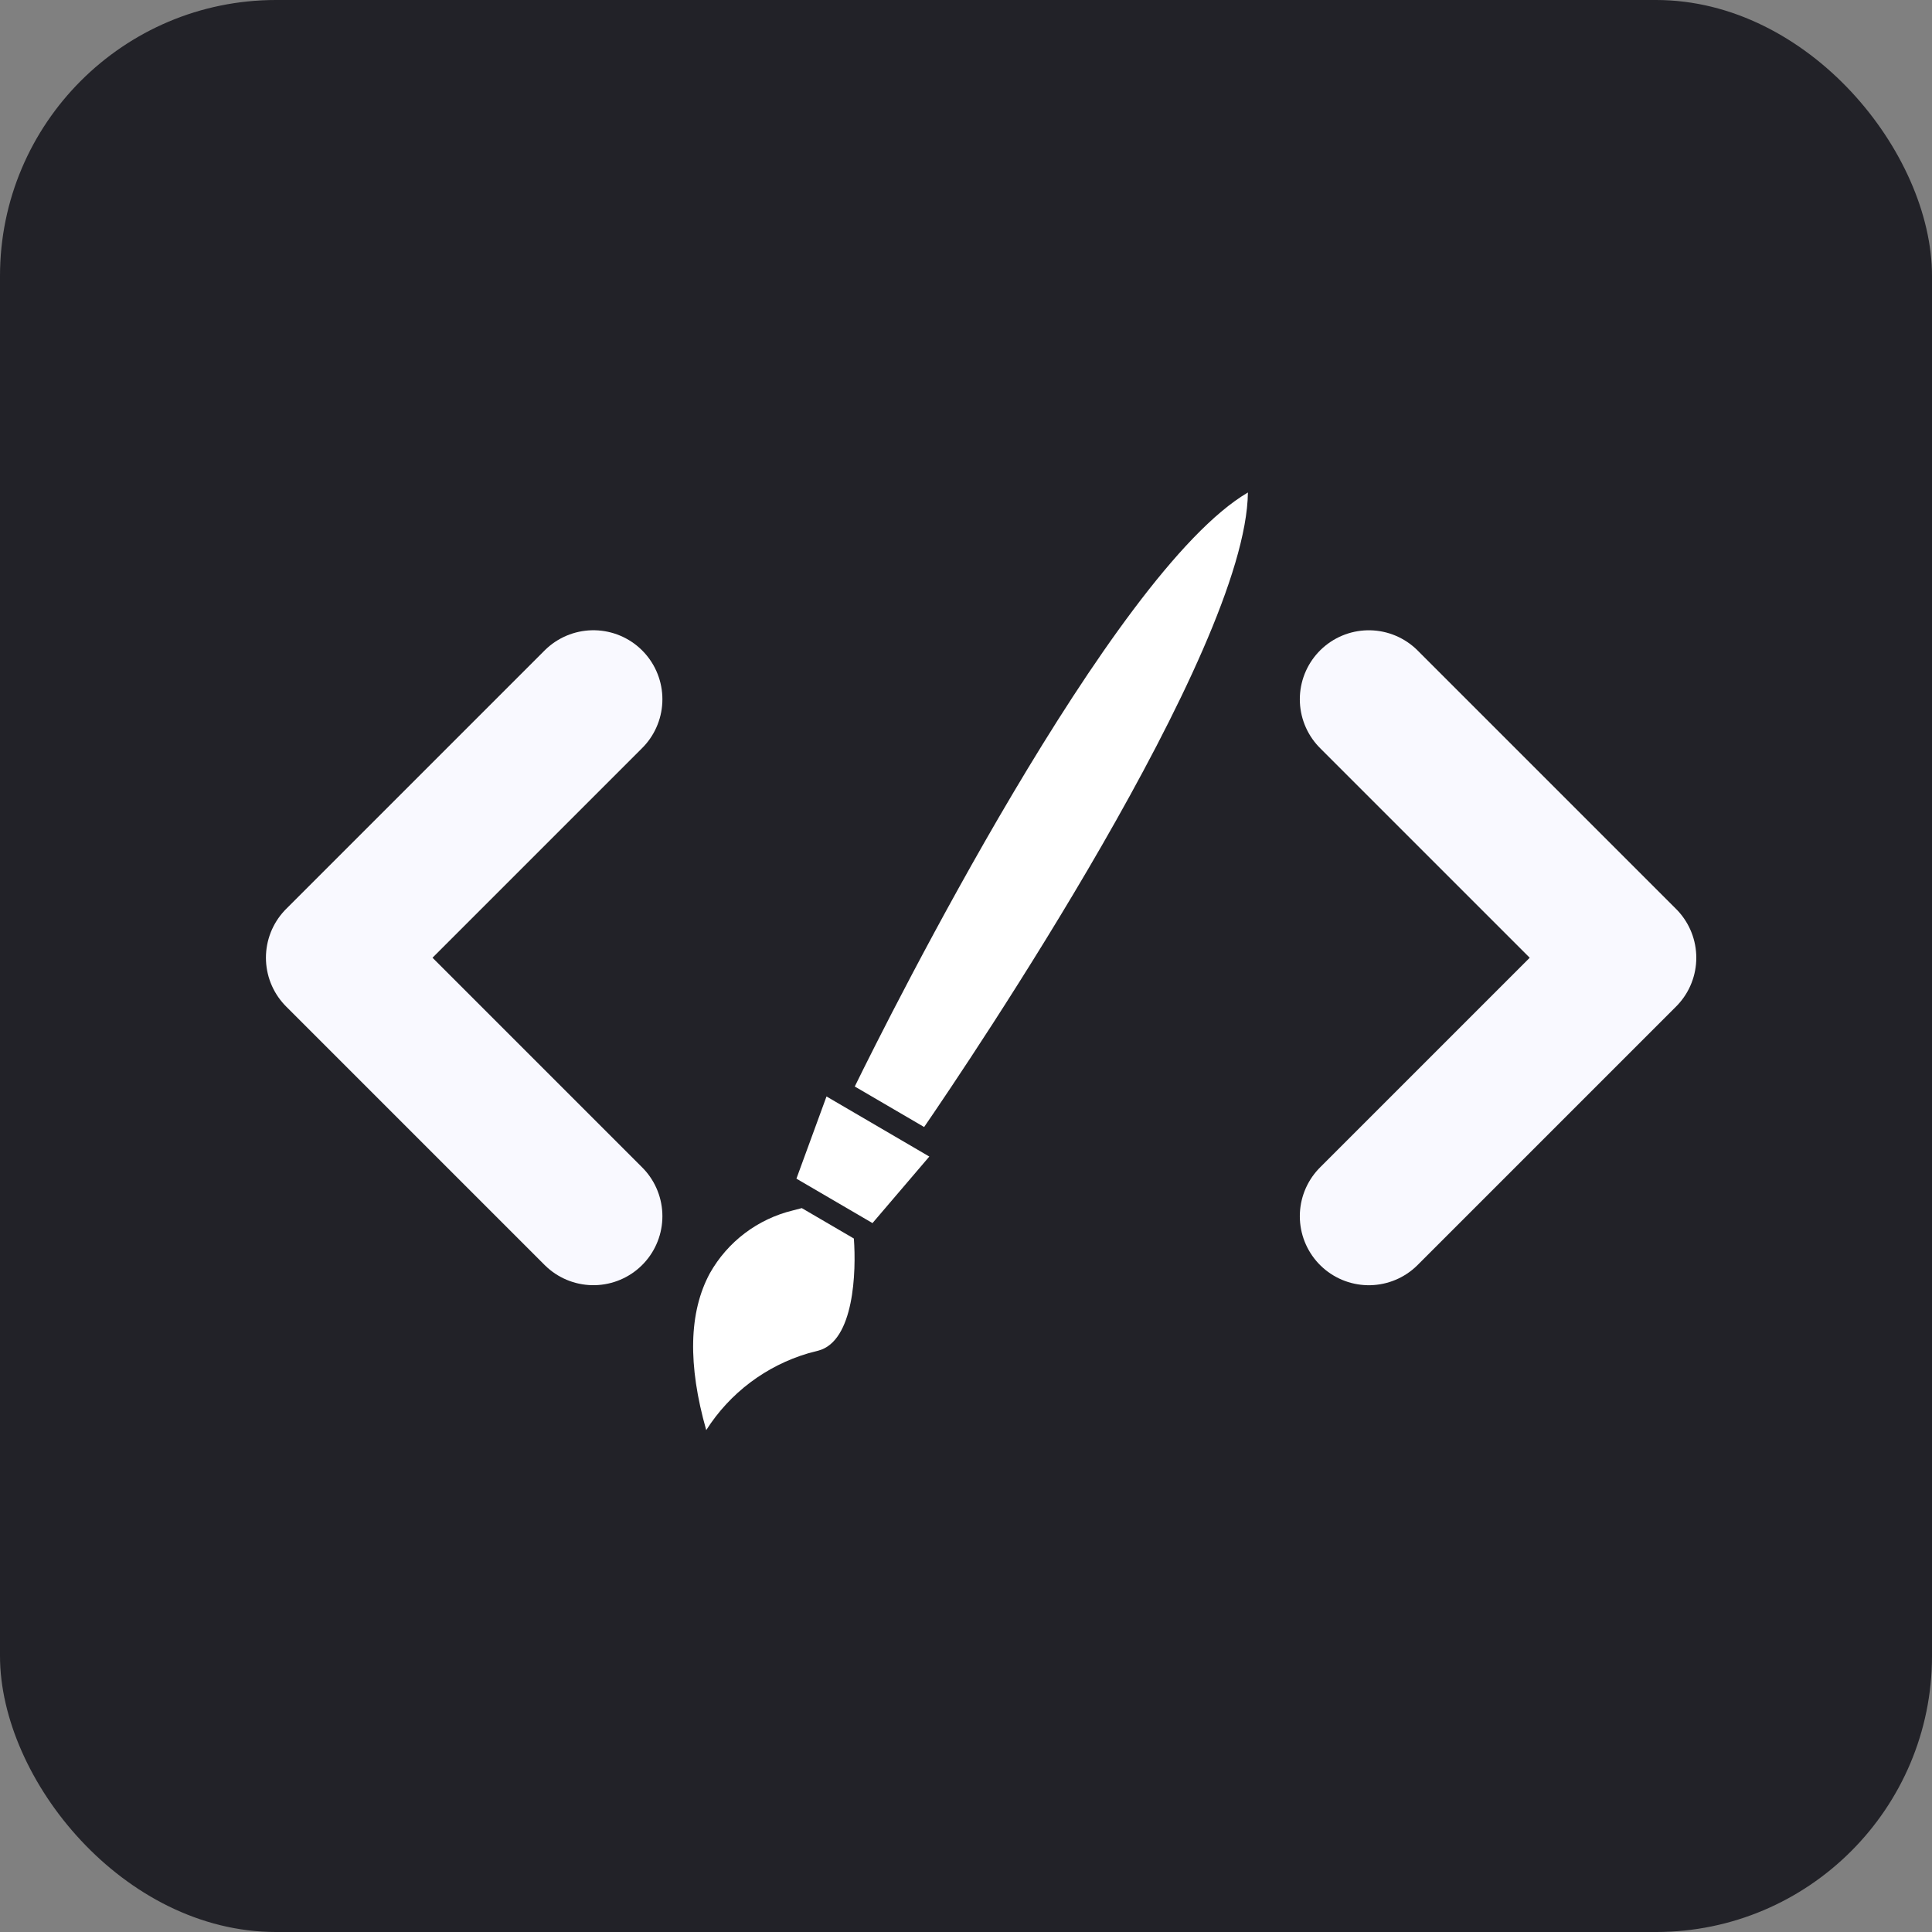
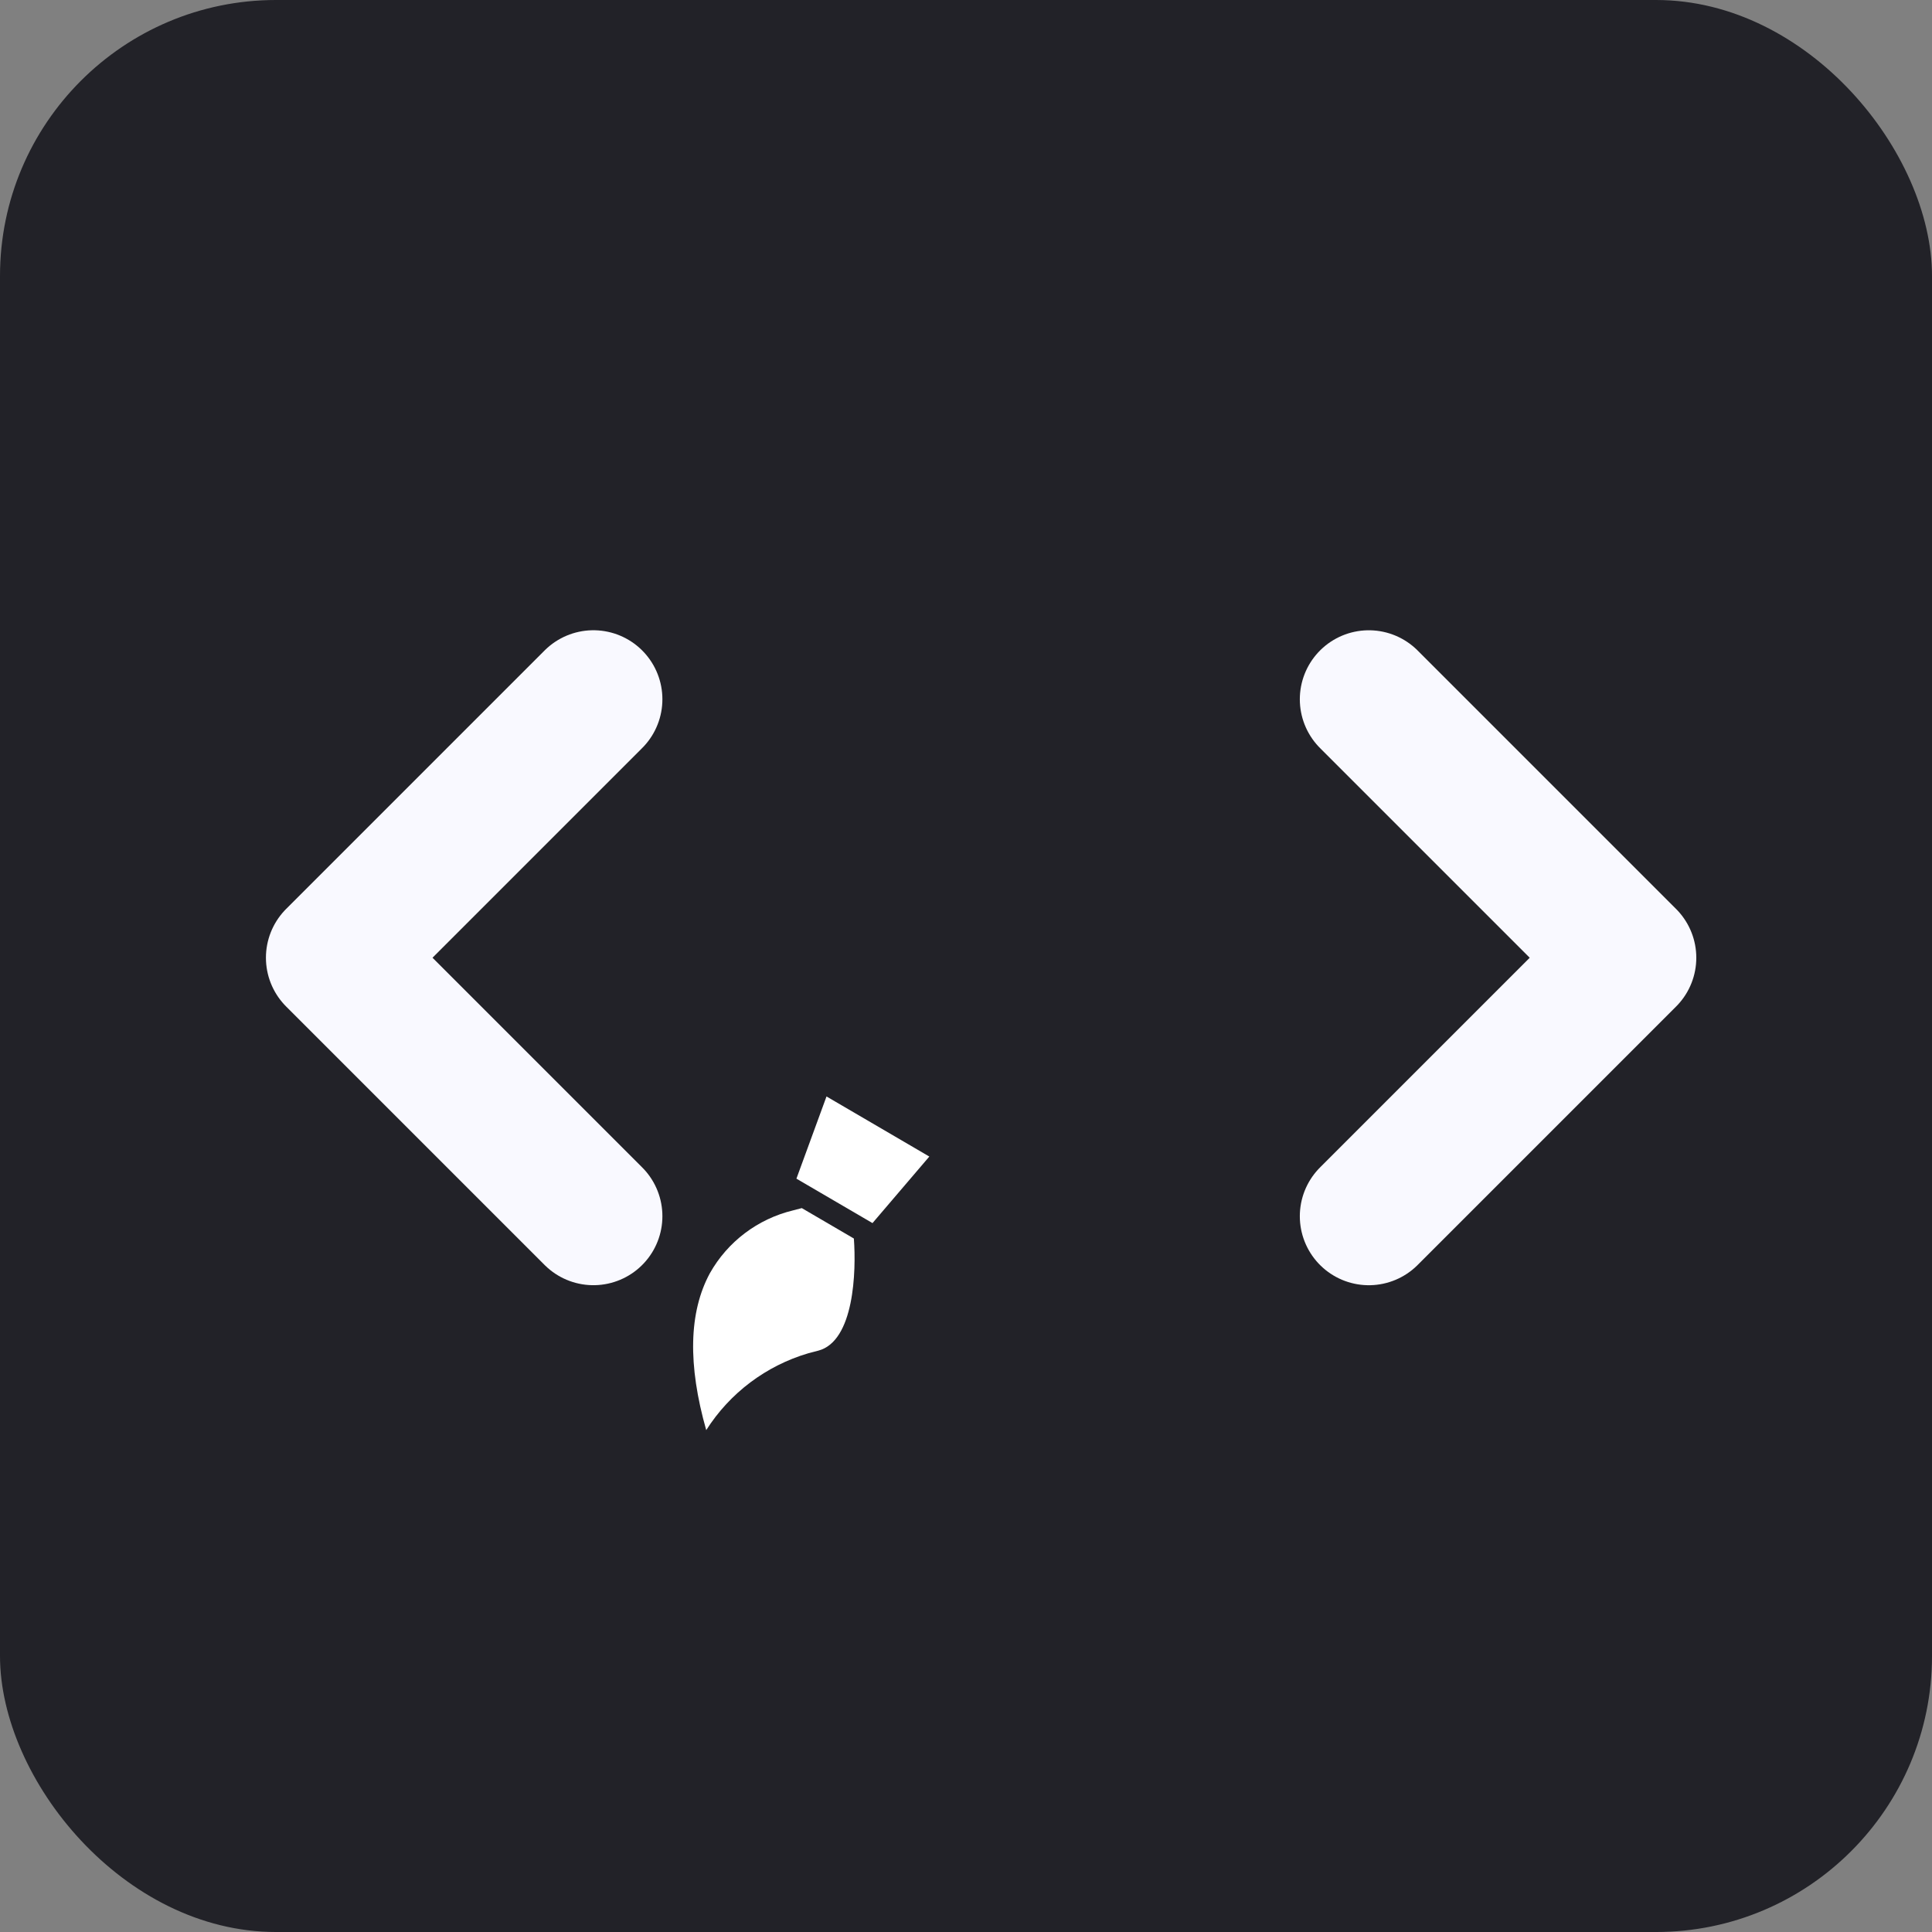
<svg xmlns="http://www.w3.org/2000/svg" width="70" height="70" viewBox="0 0 70 70" fill="none">
  <rect x="0" y="0" width="70" height="70" fill="#808080" stroke="none" />
  <rect width="70" height="70" rx="10" fill="#222228" />
  <path d="M49.595 25.336L58.96 34.701L49.595 44.066" stroke="#F9F9FF" stroke-width="5" stroke-linecap="round" stroke-linejoin="round" />
  <path d="M21.5 44.065L12.135 34.7L21.5 25.335" stroke="#F9F9FF" stroke-width="5" stroke-linecap="round" stroke-linejoin="round" />
  <path d="M25.588 51.816C26.443 50.471 27.756 49.483 29.284 49.032L29.583 48.954L29.647 48.937C30.95 48.596 31.026 46.06 30.937 44.874L29.051 43.772L28.725 43.857C27.453 44.166 26.365 44.988 25.722 46.128C24.953 47.545 24.917 49.454 25.588 51.816Z" fill="white" />
-   <path d="M33.483 40.834C35.096 38.483 45.148 23.616 45.214 17.844C40.27 20.744 32.225 36.801 30.97 39.366L33.483 40.834Z" fill="white" />
  <path d="M31.612 44.315L33.671 41.904L29.946 39.727L28.856 42.705L31.612 44.315Z" fill="white" />
</svg>